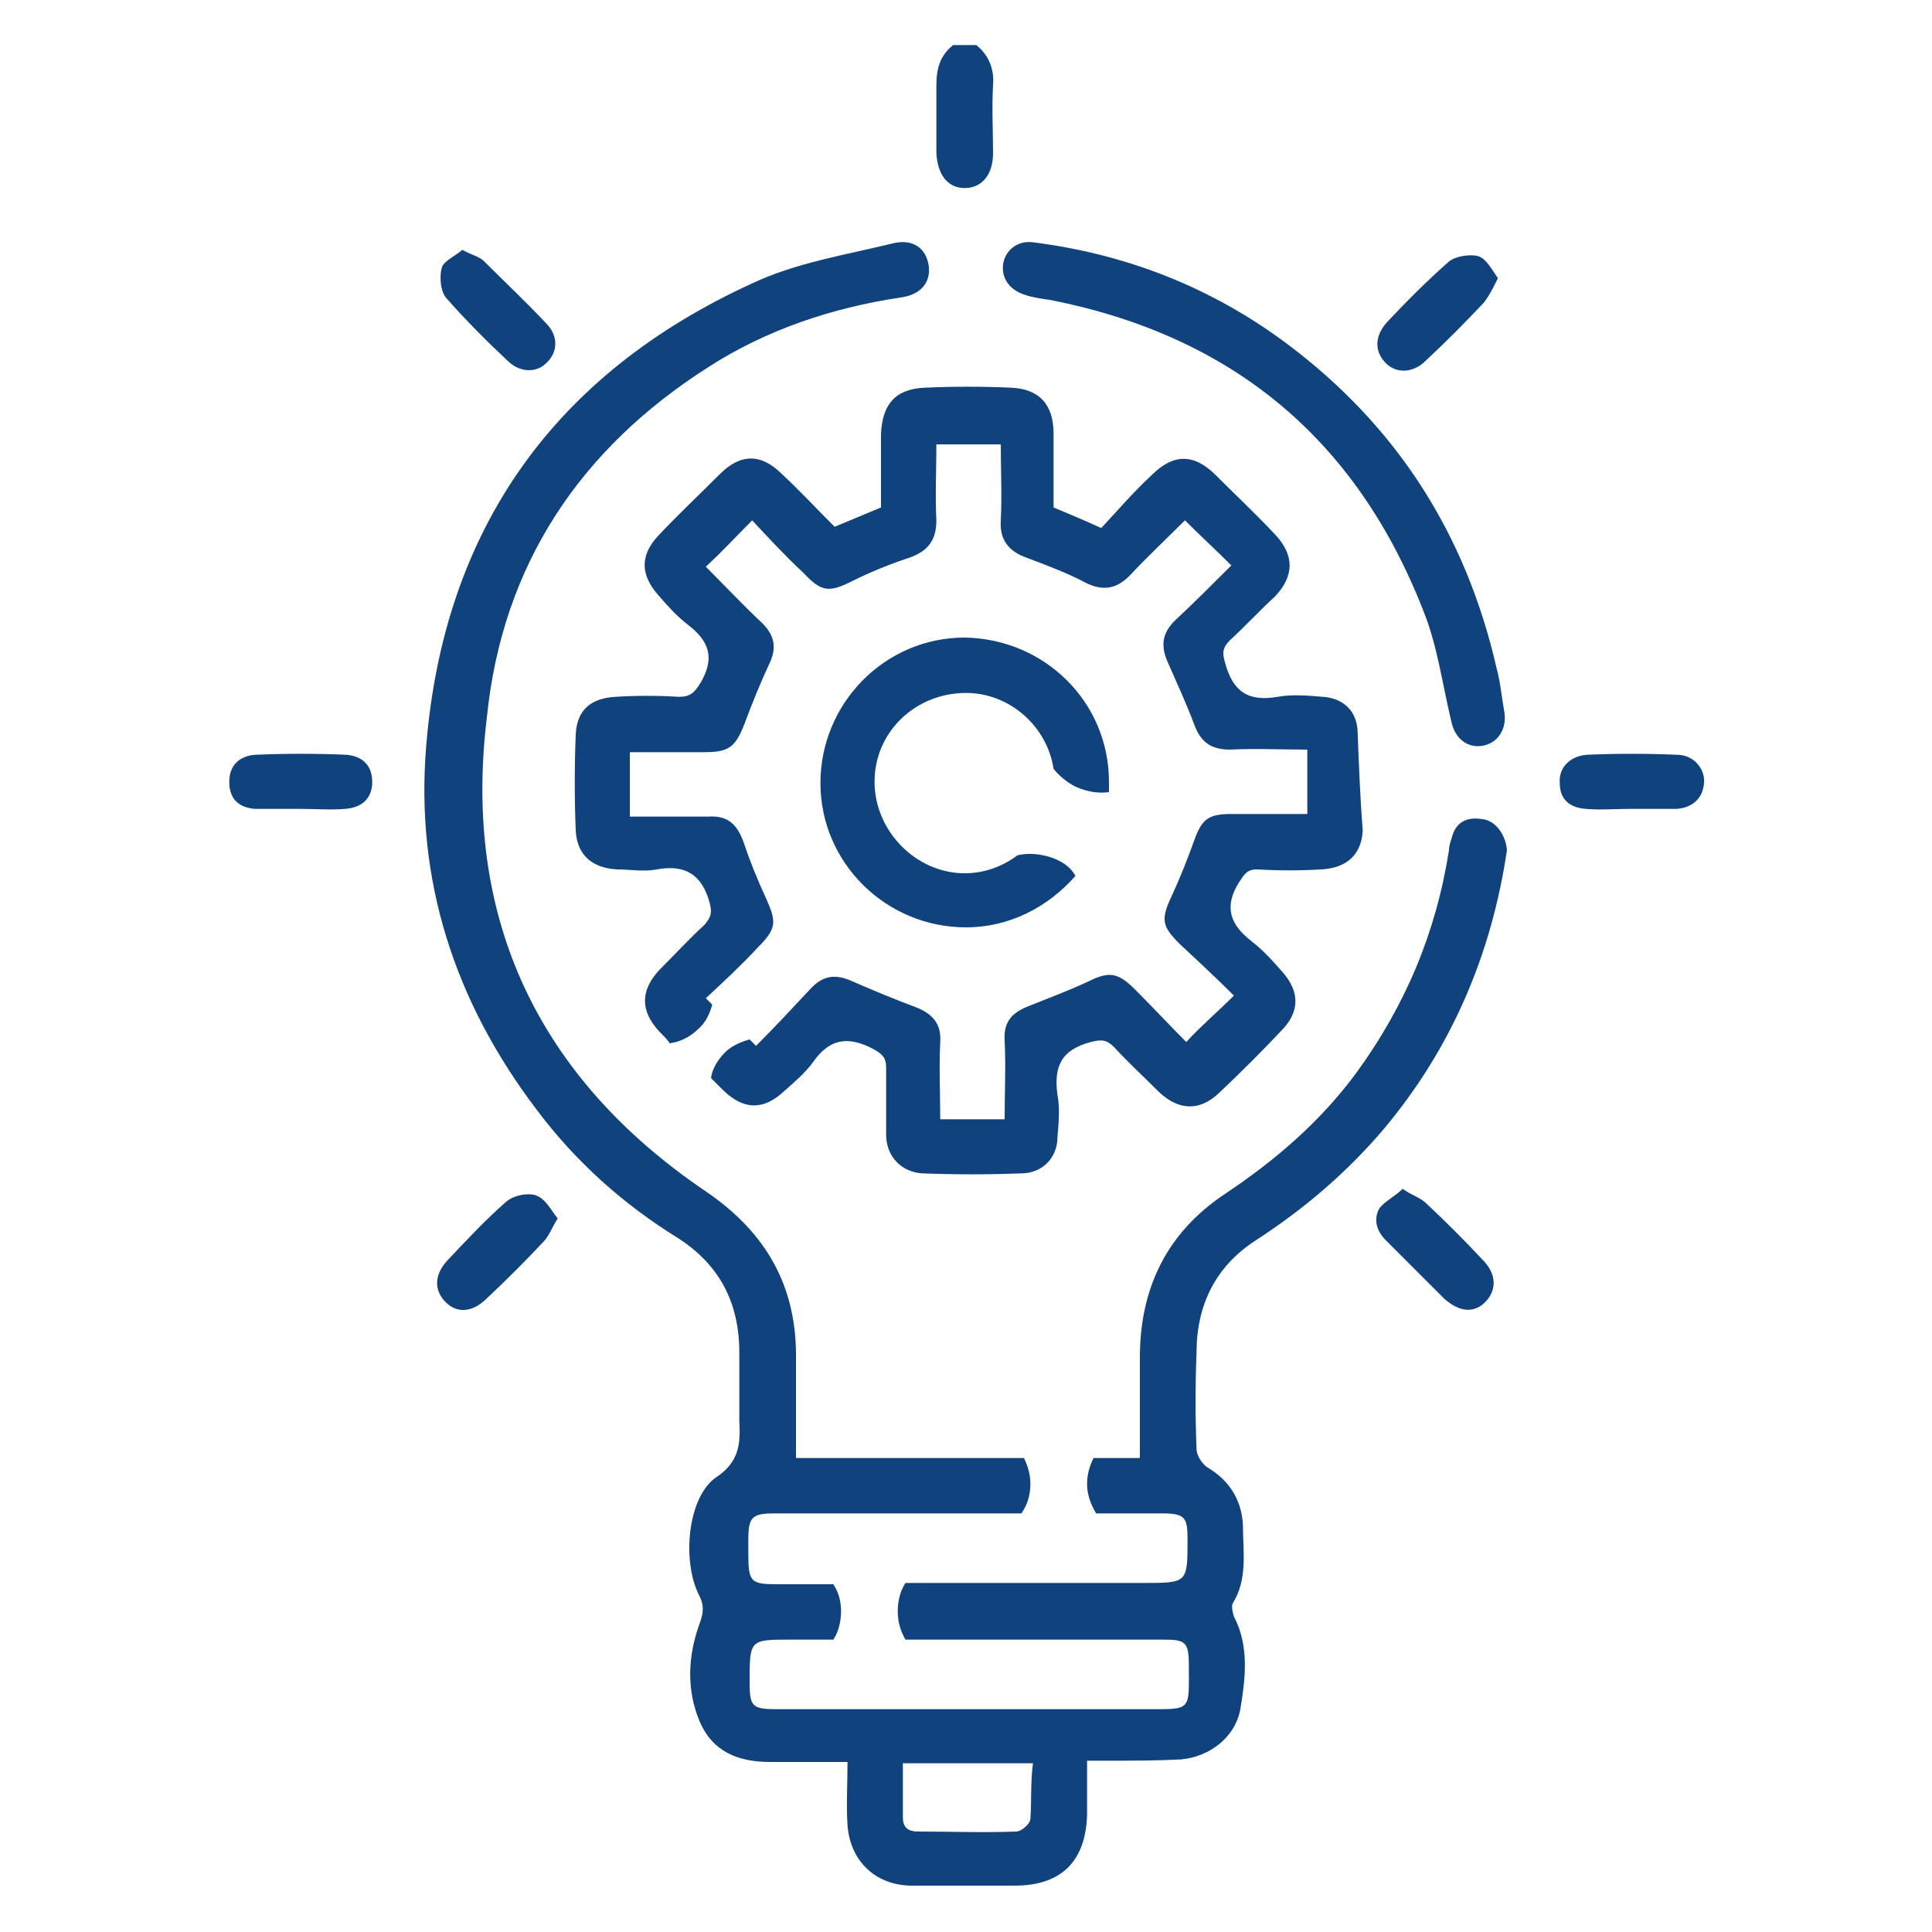
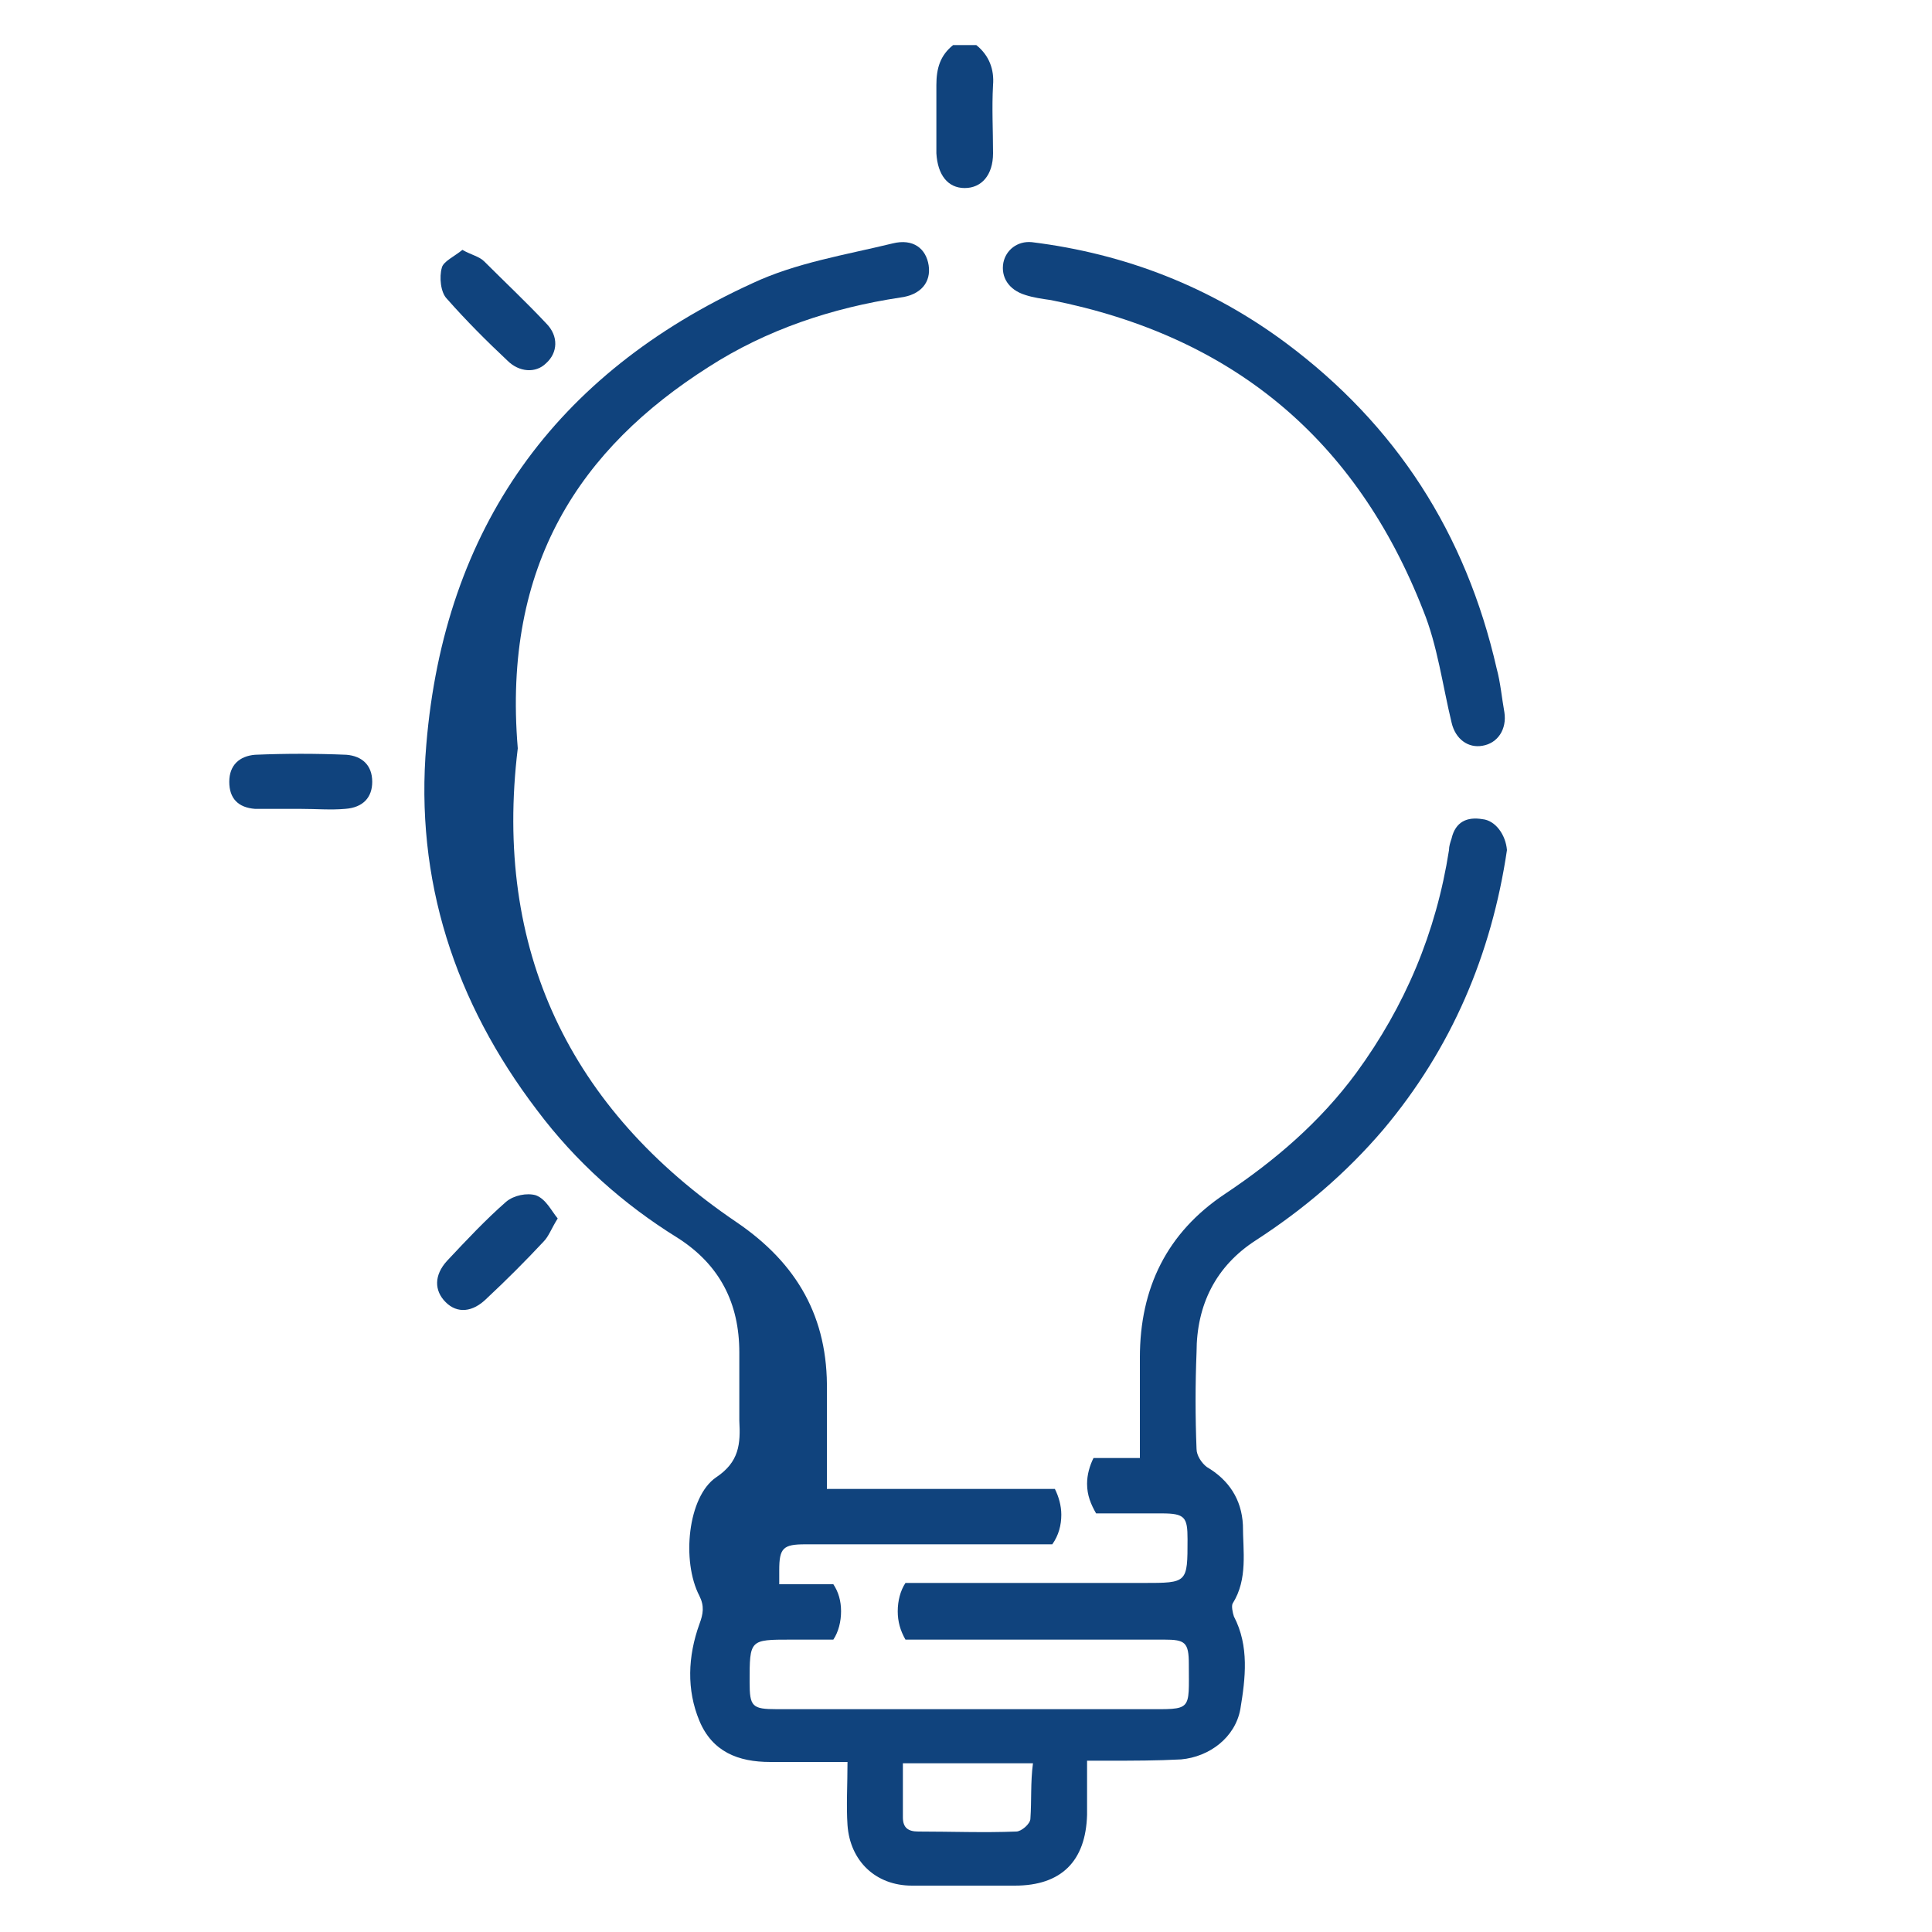
<svg xmlns="http://www.w3.org/2000/svg" version="1.1" id="Calque_1" x="0px" y="0px" viewBox="0 0 150 150" style="enable-background:new 0 0 150 150;" xml:space="preserve">
  <style type="text/css">
	.st0{fill:#10437D;}
</style>
  <g>
    <path class="st0" d="M75.8,3.5c1,0.8,1.4,1.9,1.3,3.1c-0.1,1.8,0,3.5,0,5.3c0,1.7-0.9,2.7-2.2,2.7c-1.3,0-2.1-1-2.2-2.7   c0-1.8,0-3.5,0-5.3c0-1.3,0.3-2.3,1.3-3.1C74.7,3.5,75.3,3.5,75.8,3.5z" />
    <path class="st0" d="M80.1,18.8c7.3,0.9,13.9,3.5,19.7,7.8c8.6,6.4,14,14.8,16.4,25.3c0.3,1.1,0.4,2.3,0.6,3.4   c0.2,1.3-0.5,2.4-1.7,2.6c-1.1,0.2-2.1-0.5-2.4-1.8c-0.7-2.9-1.1-6-2.2-8.7c-5.2-13.3-14.8-21.3-28.9-24.1c-0.7-0.1-1.4-0.2-2-0.4   c-1.3-0.4-1.9-1.4-1.7-2.5C78.1,19.4,79,18.7,80.1,18.8z" />
    <path class="st0" d="M23.3,62.8c-1.2,0-2.3,0-3.5,0c-1.3-0.1-2-0.8-2-2.1c0-1.3,0.8-2,2-2.1c2.4-0.1,4.7-0.1,7.1,0   c1.2,0.1,2,0.8,2,2.1c0,1.2-0.7,2-2.1,2.1C25.7,62.9,24.5,62.8,23.3,62.8C23.3,62.8,23.3,62.8,23.3,62.8z" />
-     <path class="st0" d="M126.6,62.8c-1.2,0-2.3,0.1-3.5,0c-1.2-0.1-2-0.7-2-2c-0.1-1.2,0.8-2.1,2.1-2.2c2.3-0.1,4.7-0.1,7,0   c1.3,0,2.2,1.1,2.1,2.2c-0.1,1.2-0.9,1.9-2.1,2C128.9,62.8,127.7,62.8,126.6,62.8C126.6,62.8,126.6,62.8,126.6,62.8z" />
    <path class="st0" d="M43.3,94.6c-0.5,0.8-0.7,1.4-1.1,1.8c-1.4,1.5-2.9,3-4.4,4.4c-1.1,1.1-2.3,1.2-3.2,0.3   c-0.9-0.9-0.9-2.1,0.1-3.2c1.5-1.6,3-3.2,4.6-4.6c0.6-0.5,1.6-0.7,2.3-0.5C42.4,93.1,42.8,94,43.3,94.6z" />
-     <path class="st0" d="M108.9,92.3c0.7,0.5,1.4,0.7,1.8,1.1c1.5,1.4,3,2.9,4.4,4.4c1.1,1.1,1.1,2.3,0.3,3.2c-0.9,1-2.1,0.9-3.3-0.2   c-1.5-1.5-3-3-4.5-4.5c-0.7-0.7-1-1.6-0.5-2.5C107.6,93.2,108.3,92.9,108.9,92.3z" />
    <path class="st0" d="M35.9,19.4c0.7,0.4,1.3,0.5,1.7,0.9c1.6,1.6,3.3,3.2,4.8,4.8c1,1,0.9,2.3,0,3.1c-0.8,0.8-2.1,0.7-3-0.2   c-1.6-1.5-3.2-3.1-4.7-4.8c-0.5-0.5-0.6-1.7-0.4-2.4C34.4,20.3,35.3,19.9,35.9,19.4z" />
-     <path class="st0" d="M116.3,21.6c-0.4,0.8-0.7,1.4-1.1,1.9c-1.5,1.6-3,3.1-4.5,4.5c-1,1-2.3,1-3.1,0.2c-0.9-0.9-0.9-2.1,0.1-3.2   c1.5-1.6,3.1-3.2,4.8-4.7c0.5-0.4,1.6-0.6,2.3-0.4C115.4,20.1,115.8,20.9,116.3,21.6z" />
-     <path class="st0" d="M81.7,66.6c-0.9-0.3-1.8-0.4-2.7-0.2c-1.2,0.9-2.6,1.4-4.1,1.4c-3.8,0-7-3.3-7-7.1c0-3.9,3.2-6.9,7.1-6.9   c3.4,0,6.3,2.6,6.8,5.9c0.5,0.6,1.2,1.2,2,1.5c0.8,0.3,1.5,0.4,2.3,0.3c0-0.2,0-0.5,0-0.8c0-6.2-5-11.1-11.2-11.2   c-6.2,0-11.2,5.1-11.2,11.3c0,6.2,5.1,11.2,11.3,11.2c3.4,0,6.4-1.6,8.5-4C83.1,67.3,82.5,66.9,81.7,66.6z" />
-     <path class="st0" d="M105.4,56.7c-0.1-1.6-1.2-2.5-2.7-2.6c-1.2-0.1-2.4-0.2-3.5,0c-2.3,0.4-3.5-0.4-4.1-2.7   c-0.2-0.7-0.2-1.1,0.4-1.7c1.2-1.1,2.3-2.3,3.5-3.4c1.5-1.6,1.5-3.2,0-4.8c-1.5-1.6-3.1-3.1-4.6-4.6c-1.7-1.7-3.3-1.7-5,0   c-1.4,1.3-2.6,2.7-3.9,4.1c-1.3-0.6-2.5-1.1-3.7-1.6c0-2,0-3.8,0-5.7c0-2.3-1.1-3.5-3.3-3.6c-2.2-0.1-4.5-0.1-6.7,0   c-2.3,0.1-3.3,1.3-3.4,3.6c0,1.9,0,3.8,0,5.7c-1.2,0.5-2.4,1-3.6,1.5c-1.4-1.4-2.7-2.8-4.1-4.1c-1.6-1.6-3.2-1.6-4.8,0   c-1.6,1.6-3.3,3.2-4.8,4.8c-1.4,1.5-1.4,3,0,4.6c0.7,0.8,1.4,1.6,2.3,2.3c1.7,1.3,2.1,2.6,1,4.5c-0.5,0.8-0.8,1.1-1.7,1.1   c-1.6-0.1-3.3-0.1-4.9,0c-1.9,0.1-3,1-3.1,2.9c-0.1,2.5-0.1,5,0,7.5c0.1,1.9,1.3,2.9,3.2,3c1,0,2.1,0.2,3.1,0   c2.2-0.4,3.5,0.4,4.1,2.6c0.2,0.8,0.1,1.1-0.4,1.7c-1.2,1.1-2.3,2.3-3.5,3.5c-1.5,1.6-1.5,3.2,0,4.8c0.3,0.3,0.6,0.6,0.8,0.9   c0.8-0.1,1.6-0.5,2.2-1.1c0.6-0.5,0.9-1.2,1.1-1.9c-0.2-0.2-0.3-0.3-0.5-0.5c1.3-1.2,2.7-2.5,4-3.9c1.5-1.5,1.5-2,0.7-3.8   c-0.7-1.5-1.3-3-1.8-4.5c-0.5-1.3-1.2-2-2.7-1.9c-2,0-4,0-6.1,0c0-1.7,0-3.2,0-5c1.9,0,3.8,0,5.8,0c1.9,0,2.4-0.4,3.1-2.2   c0.6-1.6,1.2-3.1,1.9-4.6c0.6-1.2,0.5-2.2-0.5-3.2c-1.5-1.4-2.9-2.9-4.4-4.4c1.3-1.2,2.3-2.3,3.6-3.6c1.3,1.4,2.6,2.8,4,4.1   c1.4,1.5,2,1.5,3.8,0.6c1.4-0.7,2.9-1.3,4.4-1.8c1.4-0.5,2.1-1.3,2.1-2.9c-0.1-1.9,0-3.9,0-5.9c1.7,0,3.3,0,5,0c0,2,0.1,3.9,0,5.9   c-0.1,1.5,0.6,2.4,2,2.9c1.6,0.6,3.2,1.2,4.7,2c1.3,0.6,2.3,0.4,3.3-0.6c1.4-1.5,2.9-2.9,4.3-4.3c1.2,1.2,2.4,2.3,3.6,3.5   c-1.5,1.5-2.9,2.9-4.4,4.3c-1,1-1.1,2-0.5,3.3c0.7,1.6,1.4,3.1,2,4.7c0.5,1.4,1.3,2,2.8,2c1.9-0.1,3.9,0,6,0c0,1.7,0,3.2,0,5   c-2,0-3.9,0-5.9,0c-1.8,0-2.3,0.4-2.9,2.1c-0.5,1.4-1.1,2.9-1.7,4.2c-0.9,1.9-0.8,2.4,0.6,3.8c1.4,1.3,2.8,2.6,4.2,4   c-1.3,1.3-2.5,2.3-3.7,3.6c-1.3-1.3-2.6-2.7-4-4.1c-1.3-1.3-2-1.4-3.6-0.6c-1.5,0.7-3.1,1.3-4.6,1.9c-1.3,0.5-2,1.2-1.9,2.7   c0.1,2,0,4,0,6.1c-1.6,0-3.2,0-5,0c0-2-0.1-4,0-6c0.1-1.4-0.6-2.2-1.9-2.7c-1.6-0.6-3.3-1.3-4.9-2c-1.3-0.6-2.3-0.5-3.3,0.6   c-1.4,1.5-2.7,2.9-4.2,4.4c-0.2-0.2-0.3-0.3-0.5-0.5c-0.7,0.2-1.4,0.5-1.9,1c-0.6,0.6-1,1.3-1.1,2c0.3,0.3,0.7,0.7,1,1   c1.6,1.5,3.1,1.5,4.7,0c0.8-0.7,1.6-1.4,2.2-2.2c1.3-1.9,2.8-2.1,4.8-1c0.7,0.4,0.9,0.7,0.9,1.4c0,1.7,0,3.4,0,5.2   c0,1.7,1.2,2.9,2.8,3c2.6,0.1,5.1,0.1,7.7,0c1.6,0,2.8-1.2,2.8-2.8c0.1-1.1,0.2-2.3,0-3.3c-0.3-2.2,0.3-3.5,2.6-4.1   c0.8-0.2,1.2-0.2,1.8,0.4c1.1,1.2,2.3,2.3,3.5,3.5c1.5,1.4,3.1,1.5,4.6,0.1c1.7-1.6,3.4-3.3,5-5c1.3-1.4,1.3-2.9,0-4.4   c-0.7-0.8-1.5-1.7-2.4-2.4c-1.7-1.3-2.2-2.7-1-4.6c0.4-0.6,0.6-1,1.4-1c1.7,0.1,3.3,0.1,5,0c1.9-0.1,3.1-1.1,3.2-3   C105.6,61.9,105.5,59.3,105.4,56.7z" />
-     <path class="st0" d="M115.1,63.6c-1.2-0.2-2.1,0.2-2.4,1.5c-0.1,0.3-0.2,0.6-0.2,0.9c-1,6.4-3.4,12.1-7.2,17.3   c-2.8,3.8-6.3,6.8-10.2,9.4c-4.5,3-6.6,7.3-6.6,12.7c0,2.6,0,5.1,0,7.8c-1.2,0-2.4,0-3.6,0c-0.3,0.6-0.5,1.3-0.5,2   c0,0.9,0.3,1.6,0.7,2.3c1.7,0,3.4,0,5.1,0c1.8,0,2,0.3,2,2c0,3.4,0,3.4-3.4,3.4c-6.2,0-12.3,0-18.5,0c-0.4,0.6-0.6,1.4-0.6,2.2   c0,0.8,0.2,1.5,0.6,2.2c1.6,0,3.2,0,4.9,0c5.1,0,10.1,0,15.2,0c1.6,0,1.9,0.2,1.9,1.9c0,3.7,0.3,3.5-3.4,3.5c-9.5,0-19.1,0-28.6,0   c-1.9,0-2.1-0.2-2.1-2.1c0-3.3,0-3.3,3.2-3.3c1.1,0,2.2,0,3.3,0c0.4-0.6,0.6-1.4,0.6-2.2c0-0.8-0.2-1.5-0.6-2.1c-1.4,0-2.8,0-4.2,0   c-2.2,0-2.4-0.1-2.4-2.4c0-0.4,0-0.7,0-1.1c0-1.7,0.3-2,2-2c5.1,0,10.1,0,15.2,0c1.3,0,2.7,0,4,0c0.5-0.7,0.7-1.5,0.7-2.3   c0-0.7-0.2-1.4-0.5-2c-5.9,0-11.8,0-17.7,0c0-2.6,0-5.1,0-7.6c0.1-5.7-2.3-9.9-7-13.1c-13-8.8-18.9-21.2-17-36.8   C39,43.8,45.1,34.8,55,28.5c4.5-2.9,9.6-4.6,14.9-5.4c1.6-0.2,2.4-1.2,2.2-2.5c-0.2-1.3-1.2-2.1-2.8-1.7c-3.7,0.9-7.5,1.5-10.9,3.1   c-15.3,7-23.9,19-25.3,35.8c-0.9,10.5,2.2,20,8.6,28.4c3,4,6.7,7.3,10.9,9.9c3.3,2.1,4.8,5.1,4.8,8.9c0,1.8,0,3.5,0,5.3   c0.1,1.8,0,3.2-1.8,4.4c-2.2,1.5-2.7,6.5-1.3,9.2c0.4,0.8,0.3,1.4,0,2.2c-0.9,2.5-1,5.1,0,7.5c1,2.4,3,3.2,5.5,3.2c1.9,0,3.9,0,6,0   c0,1.8-0.1,3.4,0,4.9c0.2,2.8,2.2,4.7,5,4.7c2.7,0,5.3,0,8,0c3.6,0,5.5-1.9,5.6-5.5c0-1.3,0-2.7,0-4.2c0.7,0,1.2,0,1.7,0   c1.9,0,3.7,0,5.6-0.1c2.2-0.2,4.2-1.7,4.6-3.9c0.4-2.4,0.7-4.9-0.5-7.2c-0.1-0.3-0.2-0.8-0.1-1c1.2-1.9,0.8-4.1,0.8-6.1   c-0.1-2-1.1-3.5-2.8-4.5c-0.4-0.3-0.8-0.9-0.8-1.4c-0.1-2.5-0.1-5,0-7.5c0-3.7,1.5-6.7,4.6-8.7c3.7-2.4,7-5.2,9.9-8.6   c5.3-6.3,8.4-13.6,9.6-21.7C116.9,64.8,116.1,63.7,115.1,63.6z M80,141.2c0,0.4-0.7,1-1.1,1c-2.5,0.1-5.1,0-7.6,0   c-0.8,0-1.2-0.3-1.2-1.1c0-1.4,0-2.8,0-4.2c3.4,0,6.7,0,10.1,0C80,138.4,80.1,139.8,80,141.2z" />
+     <path class="st0" d="M115.1,63.6c-1.2-0.2-2.1,0.2-2.4,1.5c-0.1,0.3-0.2,0.6-0.2,0.9c-1,6.4-3.4,12.1-7.2,17.3   c-2.8,3.8-6.3,6.8-10.2,9.4c-4.5,3-6.6,7.3-6.6,12.7c0,2.6,0,5.1,0,7.8c-1.2,0-2.4,0-3.6,0c-0.3,0.6-0.5,1.3-0.5,2   c0,0.9,0.3,1.6,0.7,2.3c1.7,0,3.4,0,5.1,0c1.8,0,2,0.3,2,2c0,3.4,0,3.4-3.4,3.4c-6.2,0-12.3,0-18.5,0c-0.4,0.6-0.6,1.4-0.6,2.2   c0,0.8,0.2,1.5,0.6,2.2c1.6,0,3.2,0,4.9,0c5.1,0,10.1,0,15.2,0c1.6,0,1.9,0.2,1.9,1.9c0,3.7,0.3,3.5-3.4,3.5c-9.5,0-19.1,0-28.6,0   c-1.9,0-2.1-0.2-2.1-2.1c0-3.3,0-3.3,3.2-3.3c1.1,0,2.2,0,3.3,0c0.4-0.6,0.6-1.4,0.6-2.2c0-0.8-0.2-1.5-0.6-2.1c-1.4,0-2.8,0-4.2,0   c0-0.4,0-0.7,0-1.1c0-1.7,0.3-2,2-2c5.1,0,10.1,0,15.2,0c1.3,0,2.7,0,4,0c0.5-0.7,0.7-1.5,0.7-2.3   c0-0.7-0.2-1.4-0.5-2c-5.9,0-11.8,0-17.7,0c0-2.6,0-5.1,0-7.6c0.1-5.7-2.3-9.9-7-13.1c-13-8.8-18.9-21.2-17-36.8   C39,43.8,45.1,34.8,55,28.5c4.5-2.9,9.6-4.6,14.9-5.4c1.6-0.2,2.4-1.2,2.2-2.5c-0.2-1.3-1.2-2.1-2.8-1.7c-3.7,0.9-7.5,1.5-10.9,3.1   c-15.3,7-23.9,19-25.3,35.8c-0.9,10.5,2.2,20,8.6,28.4c3,4,6.7,7.3,10.9,9.9c3.3,2.1,4.8,5.1,4.8,8.9c0,1.8,0,3.5,0,5.3   c0.1,1.8,0,3.2-1.8,4.4c-2.2,1.5-2.7,6.5-1.3,9.2c0.4,0.8,0.3,1.4,0,2.2c-0.9,2.5-1,5.1,0,7.5c1,2.4,3,3.2,5.5,3.2c1.9,0,3.9,0,6,0   c0,1.8-0.1,3.4,0,4.9c0.2,2.8,2.2,4.7,5,4.7c2.7,0,5.3,0,8,0c3.6,0,5.5-1.9,5.6-5.5c0-1.3,0-2.7,0-4.2c0.7,0,1.2,0,1.7,0   c1.9,0,3.7,0,5.6-0.1c2.2-0.2,4.2-1.7,4.6-3.9c0.4-2.4,0.7-4.9-0.5-7.2c-0.1-0.3-0.2-0.8-0.1-1c1.2-1.9,0.8-4.1,0.8-6.1   c-0.1-2-1.1-3.5-2.8-4.5c-0.4-0.3-0.8-0.9-0.8-1.4c-0.1-2.5-0.1-5,0-7.5c0-3.7,1.5-6.7,4.6-8.7c3.7-2.4,7-5.2,9.9-8.6   c5.3-6.3,8.4-13.6,9.6-21.7C116.9,64.8,116.1,63.7,115.1,63.6z M80,141.2c0,0.4-0.7,1-1.1,1c-2.5,0.1-5.1,0-7.6,0   c-0.8,0-1.2-0.3-1.2-1.1c0-1.4,0-2.8,0-4.2c3.4,0,6.7,0,10.1,0C80,138.4,80.1,139.8,80,141.2z" />
  </g>
</svg>